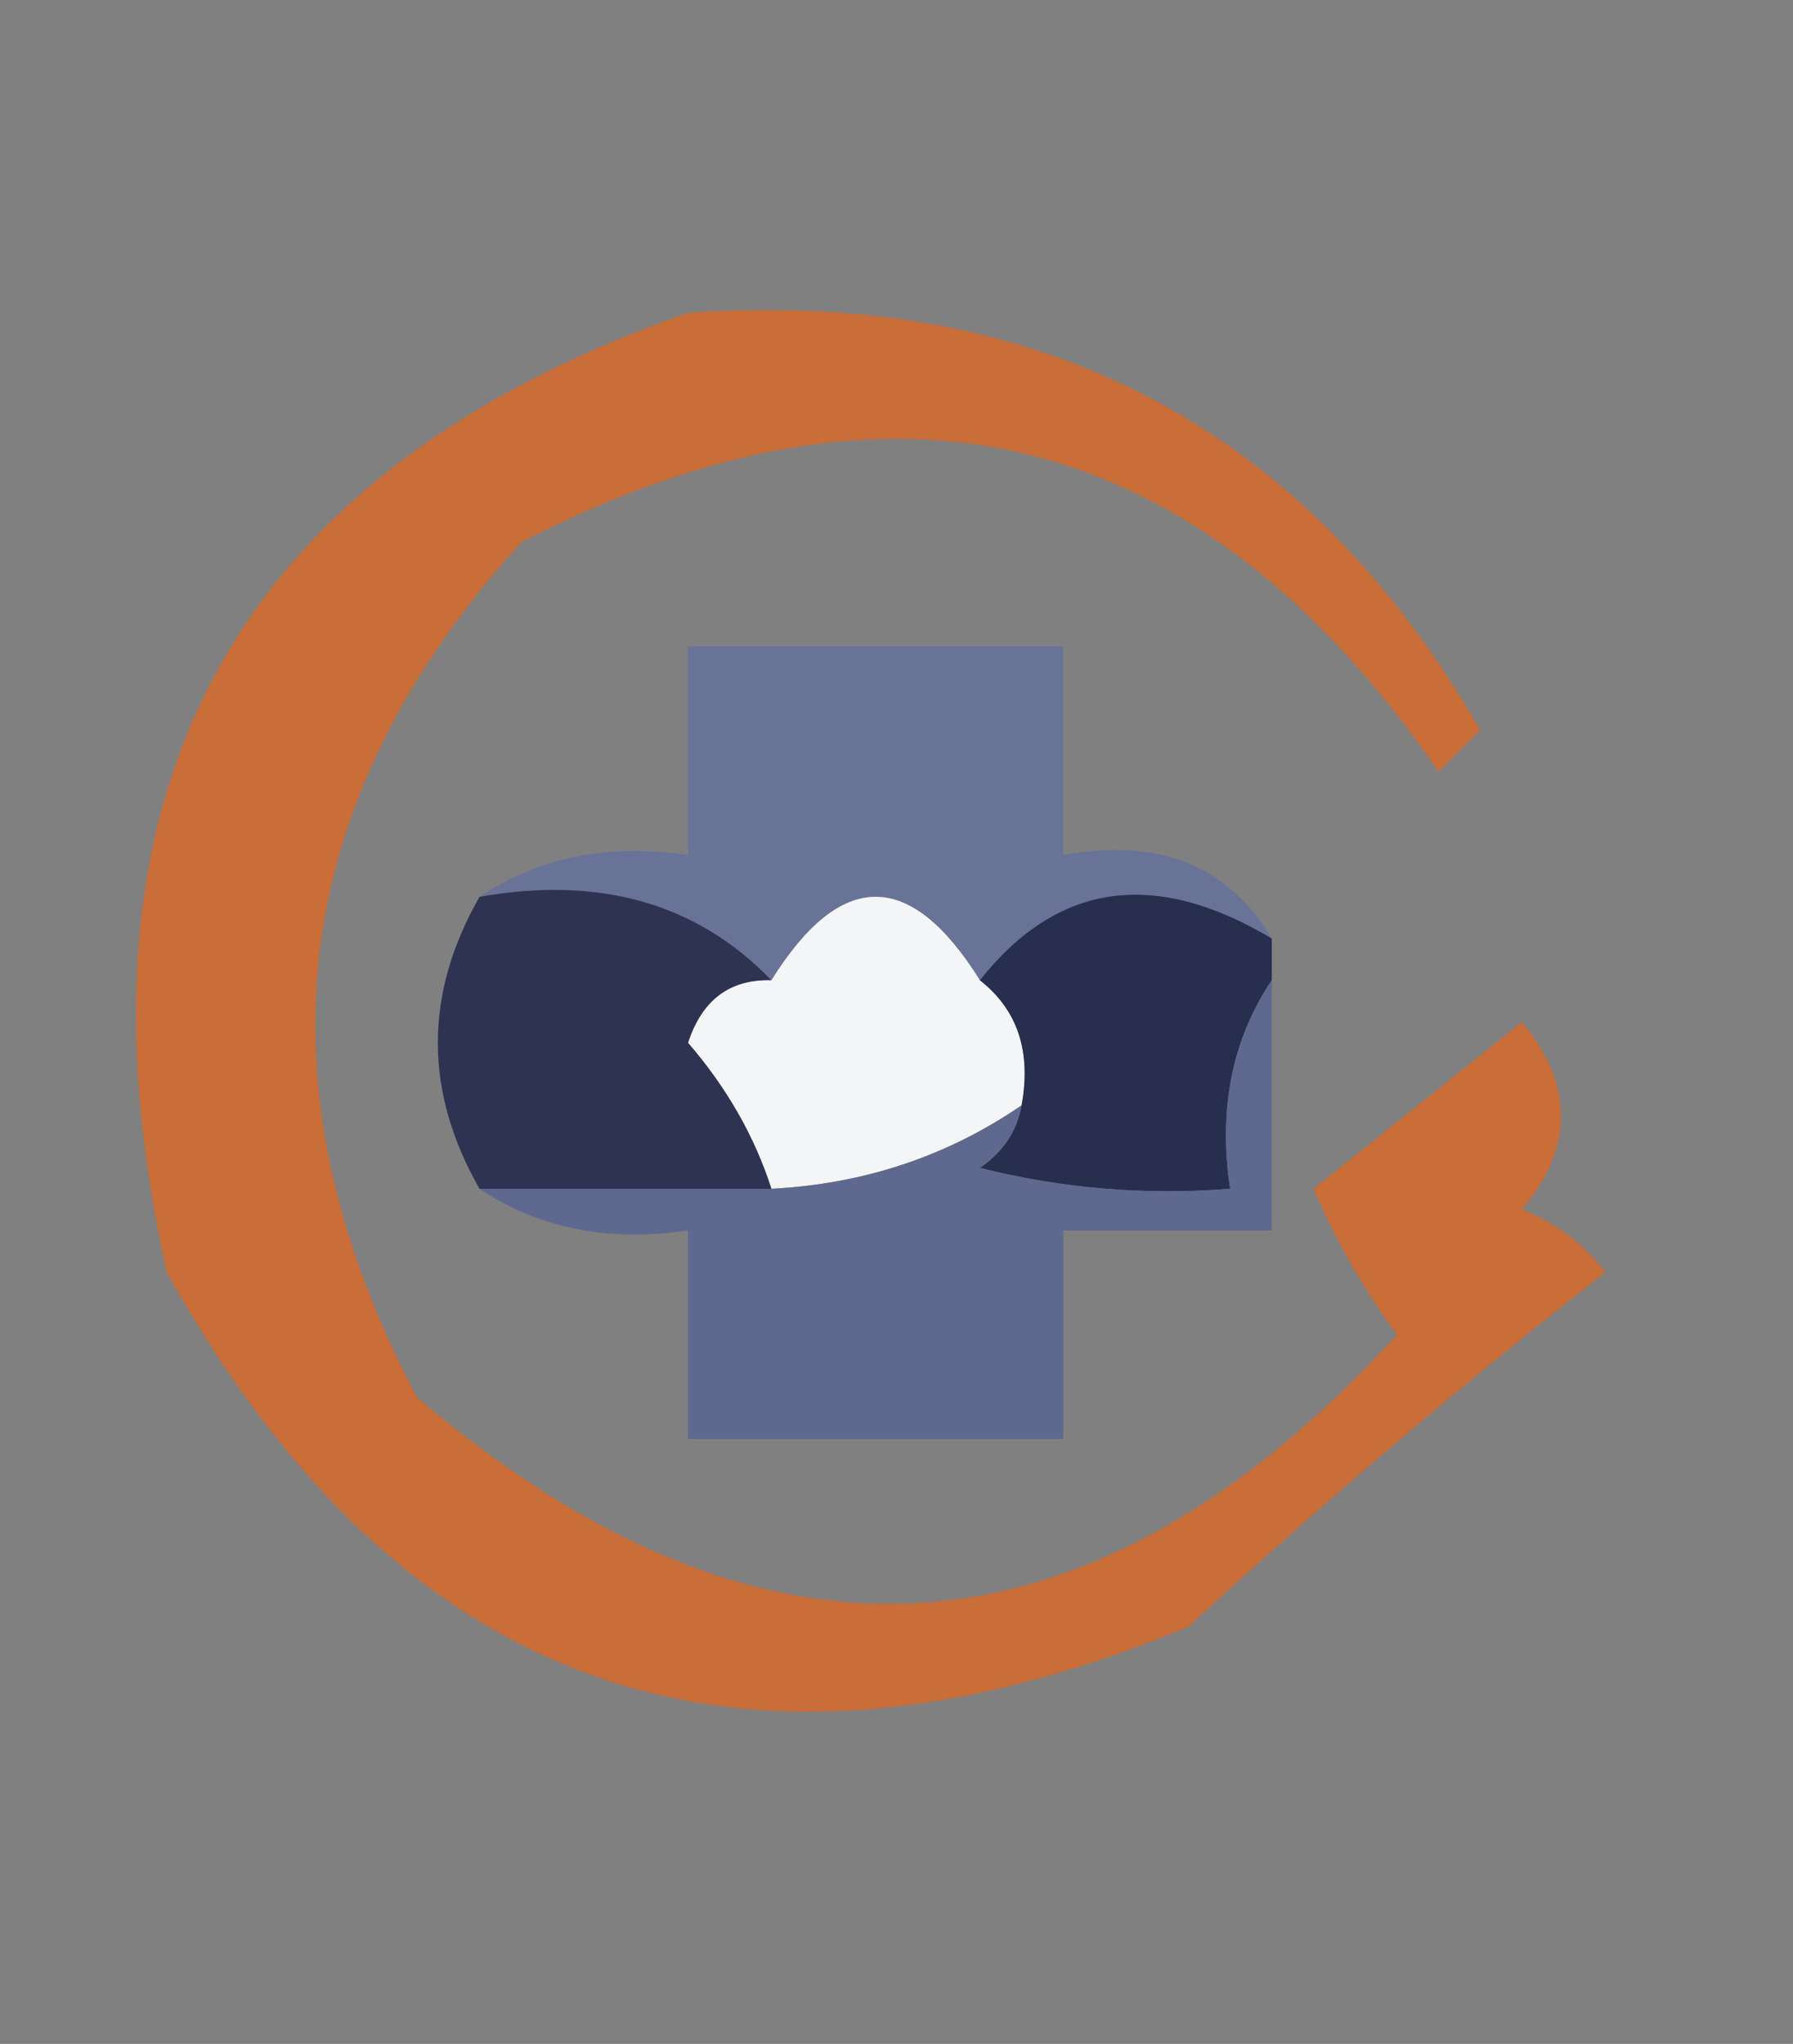
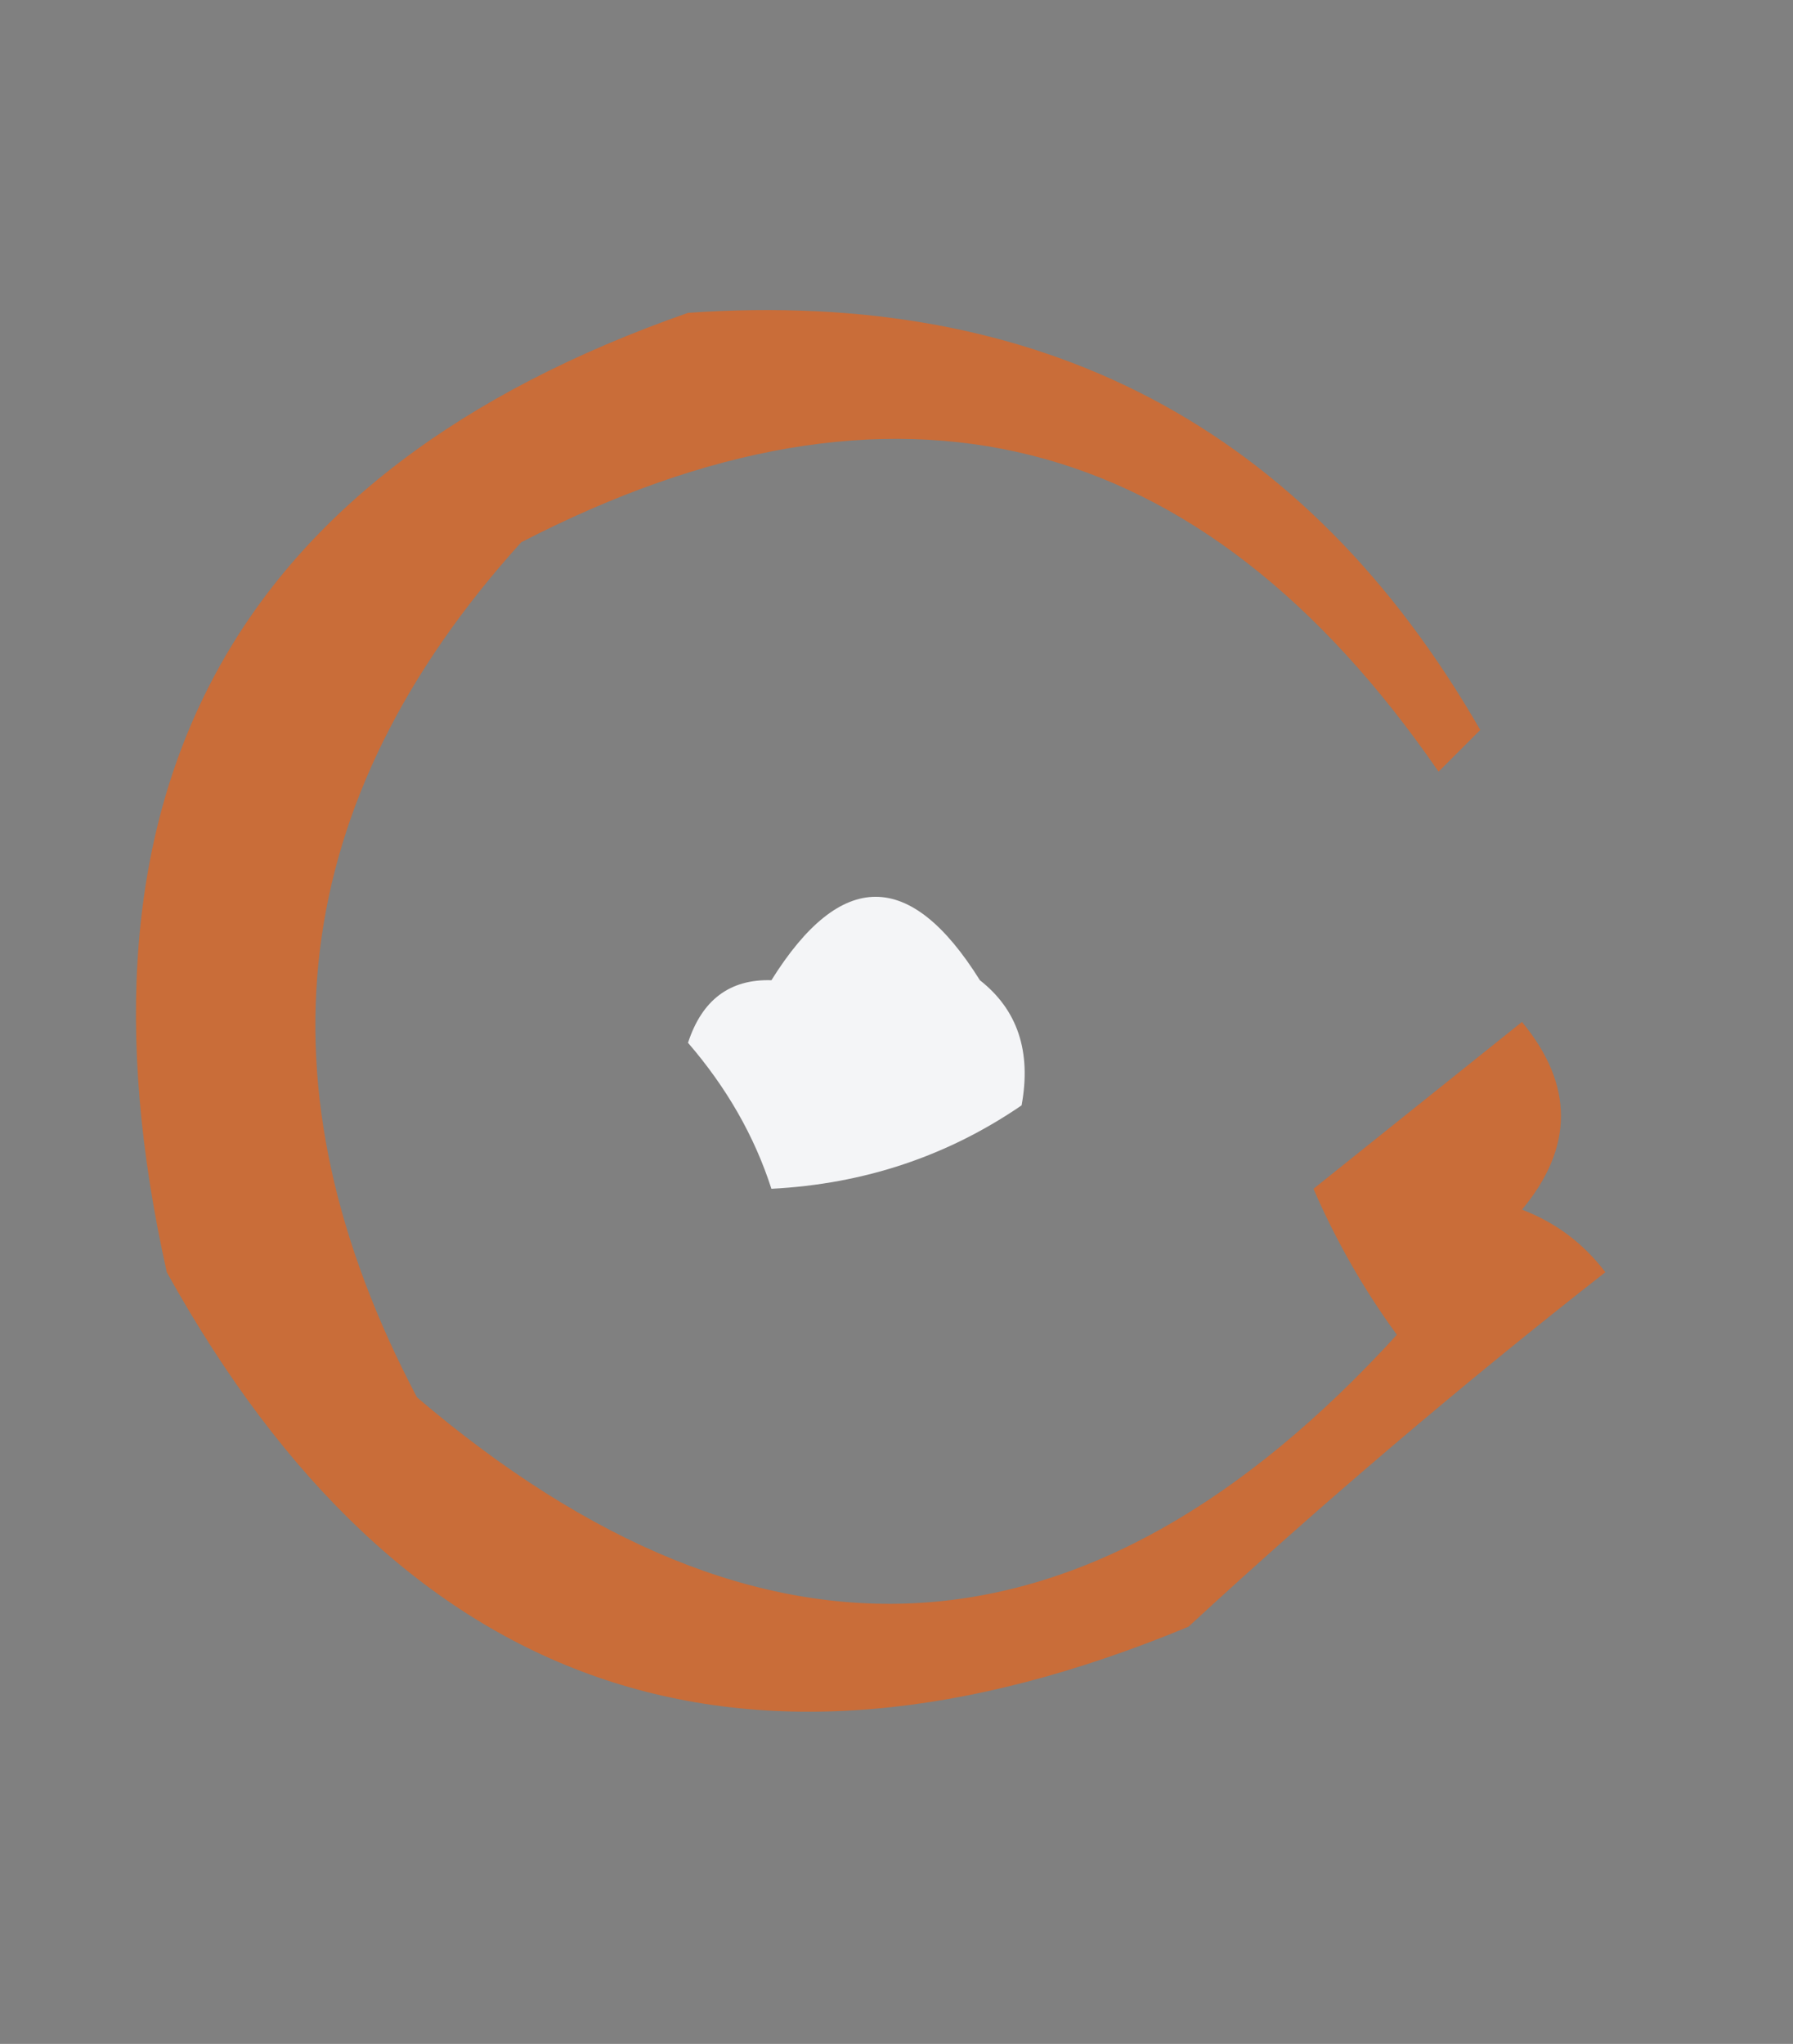
<svg xmlns="http://www.w3.org/2000/svg" version="1.1" width="43px" height="49px" style="shape-rendering:geometricPrecision; text-rendering:geometricPrecision; image-rendering:optimizeQuality; fill-rule:evenodd; clip-rule:evenodd">
  <rect width="100%" height="100%" fill="#808080" stroke="none" />
  <g>
    <path style="opacity:0.635" fill="#f26210" d="M 16.5,7.5 C 24.983,6.907 31.316,10.24 35.5,17.5C 35.167,17.833 34.833,18.167 34.5,18.5C 28.786,10.216 21.453,8.383 12.5,13C 6.896,19.198 6.063,26.031 10,33.5C 18.301,40.567 26.134,40.067 33.5,32C 32.707,30.915 32.04,29.748 31.5,28.5C 33.167,27.167 34.833,25.833 36.5,24.5C 37.747,26.006 37.747,27.506 36.5,29C 37.308,29.308 37.975,29.808 38.5,30.5C 35.065,33.188 31.732,36.021 28.5,39C 17.777,43.446 9.611,40.613 4,30.5C 1.421,18.981 5.588,11.315 16.5,7.5 Z" />
  </g>
  <g>
-     <path style="opacity:1" fill="#697398" d="M 30.5,22.5 C 27.69,20.822 25.357,21.155 23.5,23.5C 21.833,20.833 20.167,20.833 18.5,23.5C 16.721,21.657 14.388,20.99 11.5,21.5C 12.919,20.549 14.585,20.215 16.5,20.5C 16.5,18.833 16.5,17.167 16.5,15.5C 19.5,15.5 22.5,15.5 25.5,15.5C 25.5,17.167 25.5,18.833 25.5,20.5C 27.781,20.077 29.448,20.744 30.5,22.5 Z" />
-   </g>
+     </g>
  <g>
    <path style="opacity:1" fill="#f4f5f7" d="M 23.5,23.5 C 24.404,24.209 24.737,25.209 24.5,26.5C 22.718,27.72 20.718,28.386 18.5,28.5C 18.096,27.244 17.43,26.077 16.5,25C 16.836,23.97 17.503,23.47 18.5,23.5C 20.167,20.833 21.833,20.833 23.5,23.5 Z" />
  </g>
  <g>
-     <path style="opacity:1" fill="#2e3352" d="M 11.5,21.5 C 14.388,20.99 16.721,21.657 18.5,23.5C 17.503,23.47 16.836,23.97 16.5,25C 17.43,26.077 18.096,27.244 18.5,28.5C 16.167,28.5 13.833,28.5 11.5,28.5C 10.167,26.167 10.167,23.833 11.5,21.5 Z" />
-   </g>
+     </g>
  <g>
-     <path style="opacity:1" fill="#282e4e" d="M 30.5,22.5 C 30.5,22.833 30.5,23.167 30.5,23.5C 29.549,24.919 29.215,26.585 29.5,28.5C 27.473,28.662 25.473,28.495 23.5,28C 24.056,27.617 24.389,27.117 24.5,26.5C 24.737,25.209 24.404,24.209 23.5,23.5C 25.357,21.155 27.69,20.822 30.5,22.5 Z" />
-   </g>
+     </g>
  <g>
-     <path style="opacity:1" fill="#5f698f" d="M 30.5,23.5 C 30.5,25.5 30.5,27.5 30.5,29.5C 28.833,29.5 27.167,29.5 25.5,29.5C 25.5,31.167 25.5,32.833 25.5,34.5C 22.5,34.5 19.5,34.5 16.5,34.5C 16.5,32.833 16.5,31.167 16.5,29.5C 14.585,29.785 12.919,29.451 11.5,28.5C 13.833,28.5 16.167,28.5 18.5,28.5C 20.718,28.386 22.718,27.72 24.5,26.5C 24.389,27.117 24.056,27.617 23.5,28C 25.473,28.495 27.473,28.662 29.5,28.5C 29.215,26.585 29.549,24.919 30.5,23.5 Z" />
-   </g>
+     </g>
</svg>